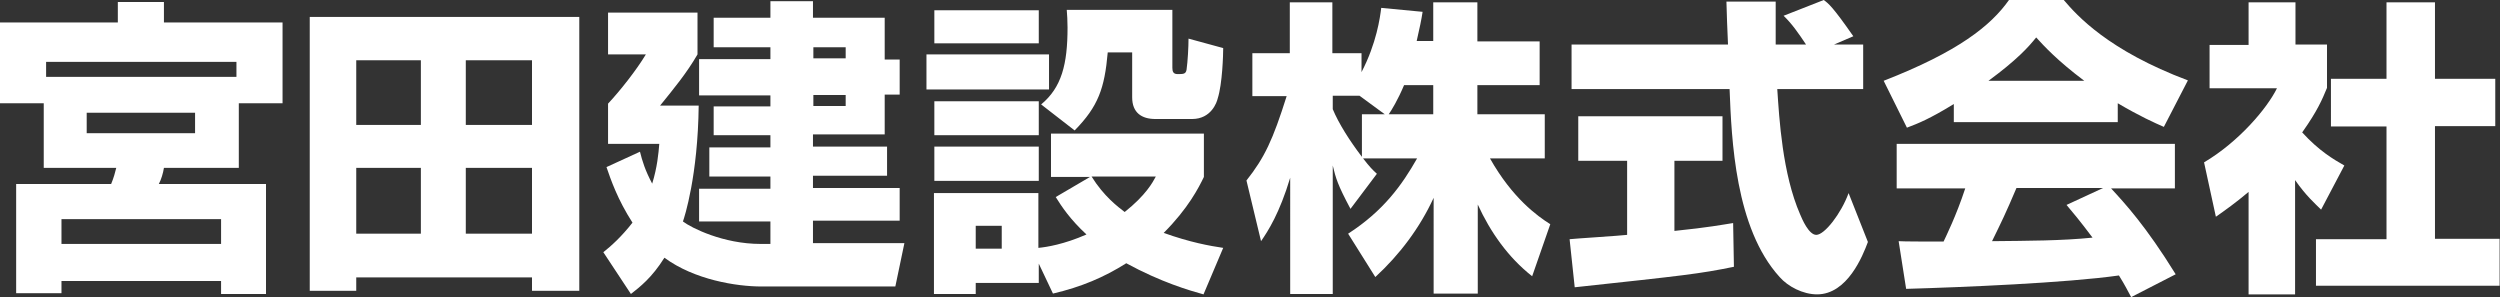
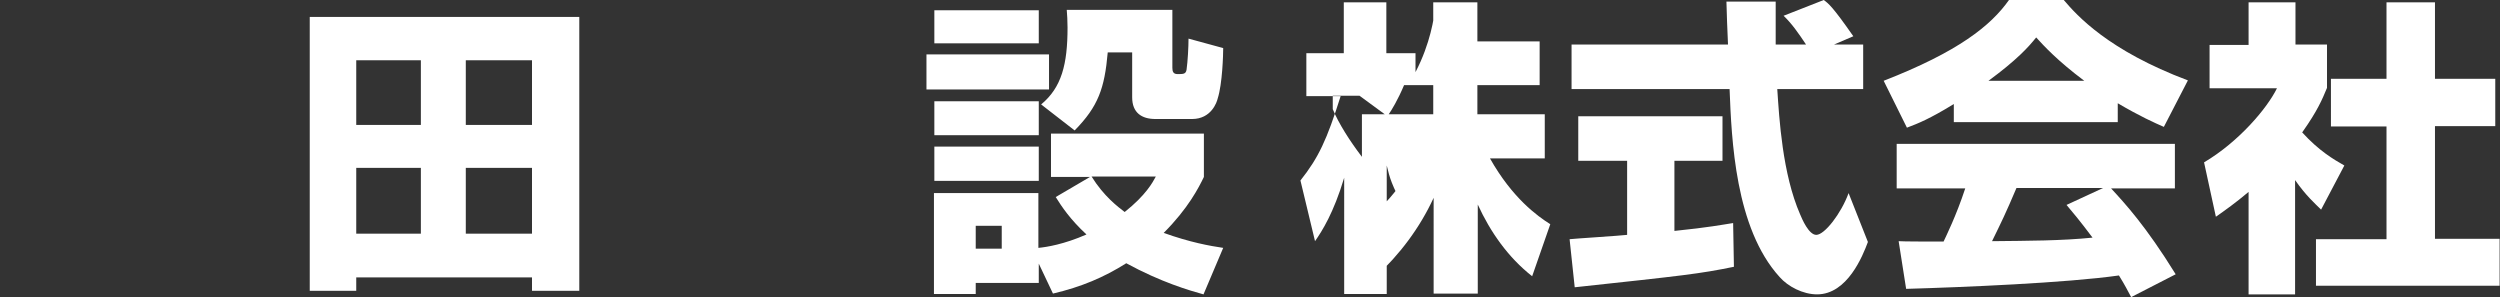
<svg xmlns="http://www.w3.org/2000/svg" version="1.1" id="レイヤー_1" x="0px" y="0px" width="634.4px" height="75.4px" viewBox="0 0 634.4 75.4" style="enable-background:new 0 0 634.4 75.4;" xml:space="preserve">
  <rect x="0" y="0" width="634.4" height="75.4" fill="#333333" stroke="none" />
  <style type="text/css">
	.st0{fill:#FFFFFF;}
</style>
  <g>
-     <path class="st0" d="M11.1,26.2H0V5.7h29.9V0.5h11.7v5.2h30.1v20.5H60.6v16.4H41.6c-0.2,1.3-0.7,3-1.3,4.1h27.2v27.9H56.1v-3.3   H15.6v3.1H4.1V46.7h24.1c0.7-1.7,1-2.9,1.3-4.1H11.1V26.2z M60,19.5v-3.8H11.7v3.8H60z M15.6,55.6v6.3h40.5v-6.3H15.6z M22,28.6   v5.2h27.5v-5.2H22z" />
    <path class="st0" d="M78.6,4.3H147v69.5h-12v-3.4H90.4v3.4H78.6V4.3z M90.4,15.3v16.4h16.4V15.3H90.4z M90.4,42.6v16.7h16.4V42.6   H90.4z M118.2,31.7H135V15.3h-16.8V31.7z M118.2,42.6v16.7H135V42.6H118.2z" />
-     <path class="st0" d="M195.5,61.9v-5.7h-18.1v-8.3h18.1v-3.1H180v-7.4h15.5v-3.1h-14.4v-7.3h14.4v-2.8h-18.1v-9.2h18.1V12h-14.4V4.5   h14.4V0.3h10.8v4.2h18.2v10.6h3.8v8.9h-3.8v10.1h-18.2v3.1h18.8v7.4h-18.8v3.1h22v8.3h-22v5.7h23.2l-2.3,11h-34   c-6.3,0-17-1.7-24.6-7.3c-3.2,5.1-6.2,7.4-8.5,9.2l-7-10.6c2-1.6,4.5-3.8,7.4-7.5c-3.8-5.9-5.5-10.9-6.6-14.1l8.5-3.9   c0.6,2.4,1.3,4.7,3.1,8.1c1.3-4.2,1.6-7.7,1.8-10.1h-13V26.3c3-3.2,7.2-8.5,9.6-12.5h-9.6V3.2h22.7v10.6c-2.7,4.7-6.1,8.8-9.5,13   h9.8c-0.2,17.8-3.6,28.3-4,29.4c2.1,1.6,10.2,5.7,19.7,5.7H195.5z M214.6,12h-8.2v2.8h8.2V12z M214.6,24.1h-8.2v2.8h8.2V24.1z" />
    <path class="st0" d="M235.1,13.8h31.1v8.9h-31.1V13.8z M237.1,2.6h26.5V11h-26.5V2.6z M237.1,25.7h26.5v8.6h-26.5V25.7z    M263.6,66.9v4.9h-16v2.8h-10.6V49h26.5v13.9c2.1-0.2,6.5-0.9,12.2-3.4c-4.2-3.9-6.3-7.1-7.8-9.5l8.7-5.1h-9.9v-11h38.8v11   c-1.3,2.7-4,8-10.2,14.2c6.7,2.4,11.7,3.3,15.1,3.8l-5,11.8c-3.6-1-10.8-3.1-19.6-7.9c-5.7,3.6-11.4,6-18.6,7.7L263.6,66.9z    M237.1,37.2h26.5v8.7h-26.5V37.2z M247.6,57.3v5.8h6.6v-5.8H247.6z M264.2,26.5c5.2-4.3,6.7-10.2,6.7-19.5c0-1.9-0.1-3.1-0.2-4.5   h26.8v14.7c0,0.9,0.2,1.6,1.3,1.6c1.5,0,2.1,0,2.3-1.1c0.3-2.1,0.5-5.8,0.5-7.9l8.8,2.4c0,1.6-0.2,9.1-1.4,12.8   c-0.2,0.9-1.6,5.2-6.5,5.2h-9.3c-3.5,0-5.9-1.6-5.9-5.5V13.3h-6.2c-0.8,9.1-2.4,13.7-8.4,19.8L264.2,26.5z M277,44.8   c3.1,5,6.7,7.7,8.4,9c5.4-4.3,7.1-7.5,7.9-9H277z" />
-     <path class="st0" d="M363.7,10.5V0.6h11.2v9.9h15.8v11.1h-15.8V29h17.1v11.2h-13.9c5.7,10.1,12,14.6,15.3,16.7l-4.6,13.2   c-6.1-4.8-10.6-11.2-13.8-18.2v22.6h-11.2V50.2c-3.5,7.6-8.6,14.4-14.8,20.1l-6.9-11c9-5.8,13.7-12.4,17.5-19.1h-13.7   c1.7,2.2,2.4,2.9,3.5,3.9l-6.7,8.9c-3.3-6.2-3.7-7.7-4.5-11v32.6h-10.8V45.1c-2.7,9-5.6,13.5-7.4,16.1l-3.7-15.4   c4.6-5.8,6.7-10.3,10.2-21.4h-8.7V13.5h9.5V0.6h10.8v12.9h7.4v4.8c3.8-7.3,4.7-13.8,5-16.3l10.5,1c-0.3,2-0.7,3.9-1.5,7.4H363.7z    M351.4,29l-6.4-4.7h-6.8v3.4c1.5,3.6,4.2,7.9,7.4,12.1V29H351.4z M363.7,29v-7.4h-7.4c-1.6,3.8-3.2,6.4-3.9,7.4H363.7z" />
+     <path class="st0" d="M363.7,10.5V0.6h11.2v9.9h15.8v11.1h-15.8V29h17.1v11.2h-13.9c5.7,10.1,12,14.6,15.3,16.7l-4.6,13.2   c-6.1-4.8-10.6-11.2-13.8-18.2v22.6h-11.2V50.2c-3.5,7.6-8.6,14.4-14.8,20.1l-6.9-11c9-5.8,13.7-12.4,17.5-19.1c1.7,2.2,2.4,2.9,3.5,3.9l-6.7,8.9c-3.3-6.2-3.7-7.7-4.5-11v32.6h-10.8V45.1c-2.7,9-5.6,13.5-7.4,16.1l-3.7-15.4   c4.6-5.8,6.7-10.3,10.2-21.4h-8.7V13.5h9.5V0.6h10.8v12.9h7.4v4.8c3.8-7.3,4.7-13.8,5-16.3l10.5,1c-0.3,2-0.7,3.9-1.5,7.4H363.7z    M351.4,29l-6.4-4.7h-6.8v3.4c1.5,3.6,4.2,7.9,7.4,12.1V29H351.4z M363.7,29v-7.4h-7.4c-1.6,3.8-3.2,6.4-3.9,7.4H363.7z" />
    <path class="st0" d="M398.3,60.7c0.5-0.1,13.1-0.9,14.6-1.1V40.8h-12.4V29.5h36.6v11.3h-12.2v17.8c8.8-0.9,12.3-1.6,14.9-2   l0.2,11.1c-8.8,1.8-12.6,2.2-40.4,5.2L398.3,60.7z M465.4,11.3h7.4v11.3H451c0.5,7.5,1.3,21.5,5.8,31.8c0.5,1.2,2.2,5.2,4.1,5.2   c2.1,0,6.3-5.4,8.2-10.6l4.9,12.4c-1.3,3.5-5.2,13.3-12.9,13.3c-3.6,0-7.4-2-9.5-4.4c-11.3-12.4-12.2-34.9-12.7-47.7h-40.1V11.3   h39.7c-0.1-1.3-0.4-10.3-0.4-10.9h12.5v10.9h7.7c-2-3-3.6-5.3-5.7-7.3L462.8,0c1.2,0.9,2.2,1.6,7.5,9.2L465.4,11.3z" />
    <path class="st0" d="M495.8,26.4c-6.2,3.8-9,4.9-11.9,6l-5.9-11.9C497,13.1,505.2,6.5,509.8,0h13.9c3.4,4,11.3,12.8,31.5,20.4   l-6.1,11.8c-2.3-1-6.1-2.7-11.7-6V31h-41.6V26.4z M540.8,75.4c-0.8-1.5-1.6-3.1-3.1-5.5c-13.3,1.9-39.9,3-54,3.4l-1.9-12.1   c0.4,0.1,10.3,0.1,11.4,0.1c0.6-1.3,3.2-6.5,5.5-13.5h-17.4V36.5h70.6v11.3h-16.2c3.5,3.8,8.8,9.5,16.4,21.8L540.8,75.4z    M528.9,20.5c-6.8-5.1-10.2-8.8-12.2-11c-1.9,2.4-4.9,5.7-12.1,11H528.9z M533.7,47.7h-22c-2.8,6.6-3.8,8.6-6.2,13.5   c9.2-0.1,17.7-0.1,25.5-0.9c-3.3-4.4-5-6.4-6.6-8.3L533.7,47.7z" />
    <path class="st0" d="M582.5,74.7h-11.9V48.7c-3.2,2.7-6,4.7-8.3,6.3l-3-13.8c8.8-5.2,16-13.7,18.5-18.8h-17.1v-11h9.9V0.6h11.9   v10.7h8v11c-1.2,2.9-2.4,5.8-6.3,11.3c4.3,4.7,7.9,6.8,10.7,8.4l-5.9,11.2c-1.6-1.6-3.8-3.5-6.6-7.5V74.7z M605.7,0.6h12.2V20h15.3   v12h-15.3v28.6h16.4v11.9h-46.6V60.7h17.9V32.1h-14.1V20h14.1V0.6z" />
  </g>
</svg>